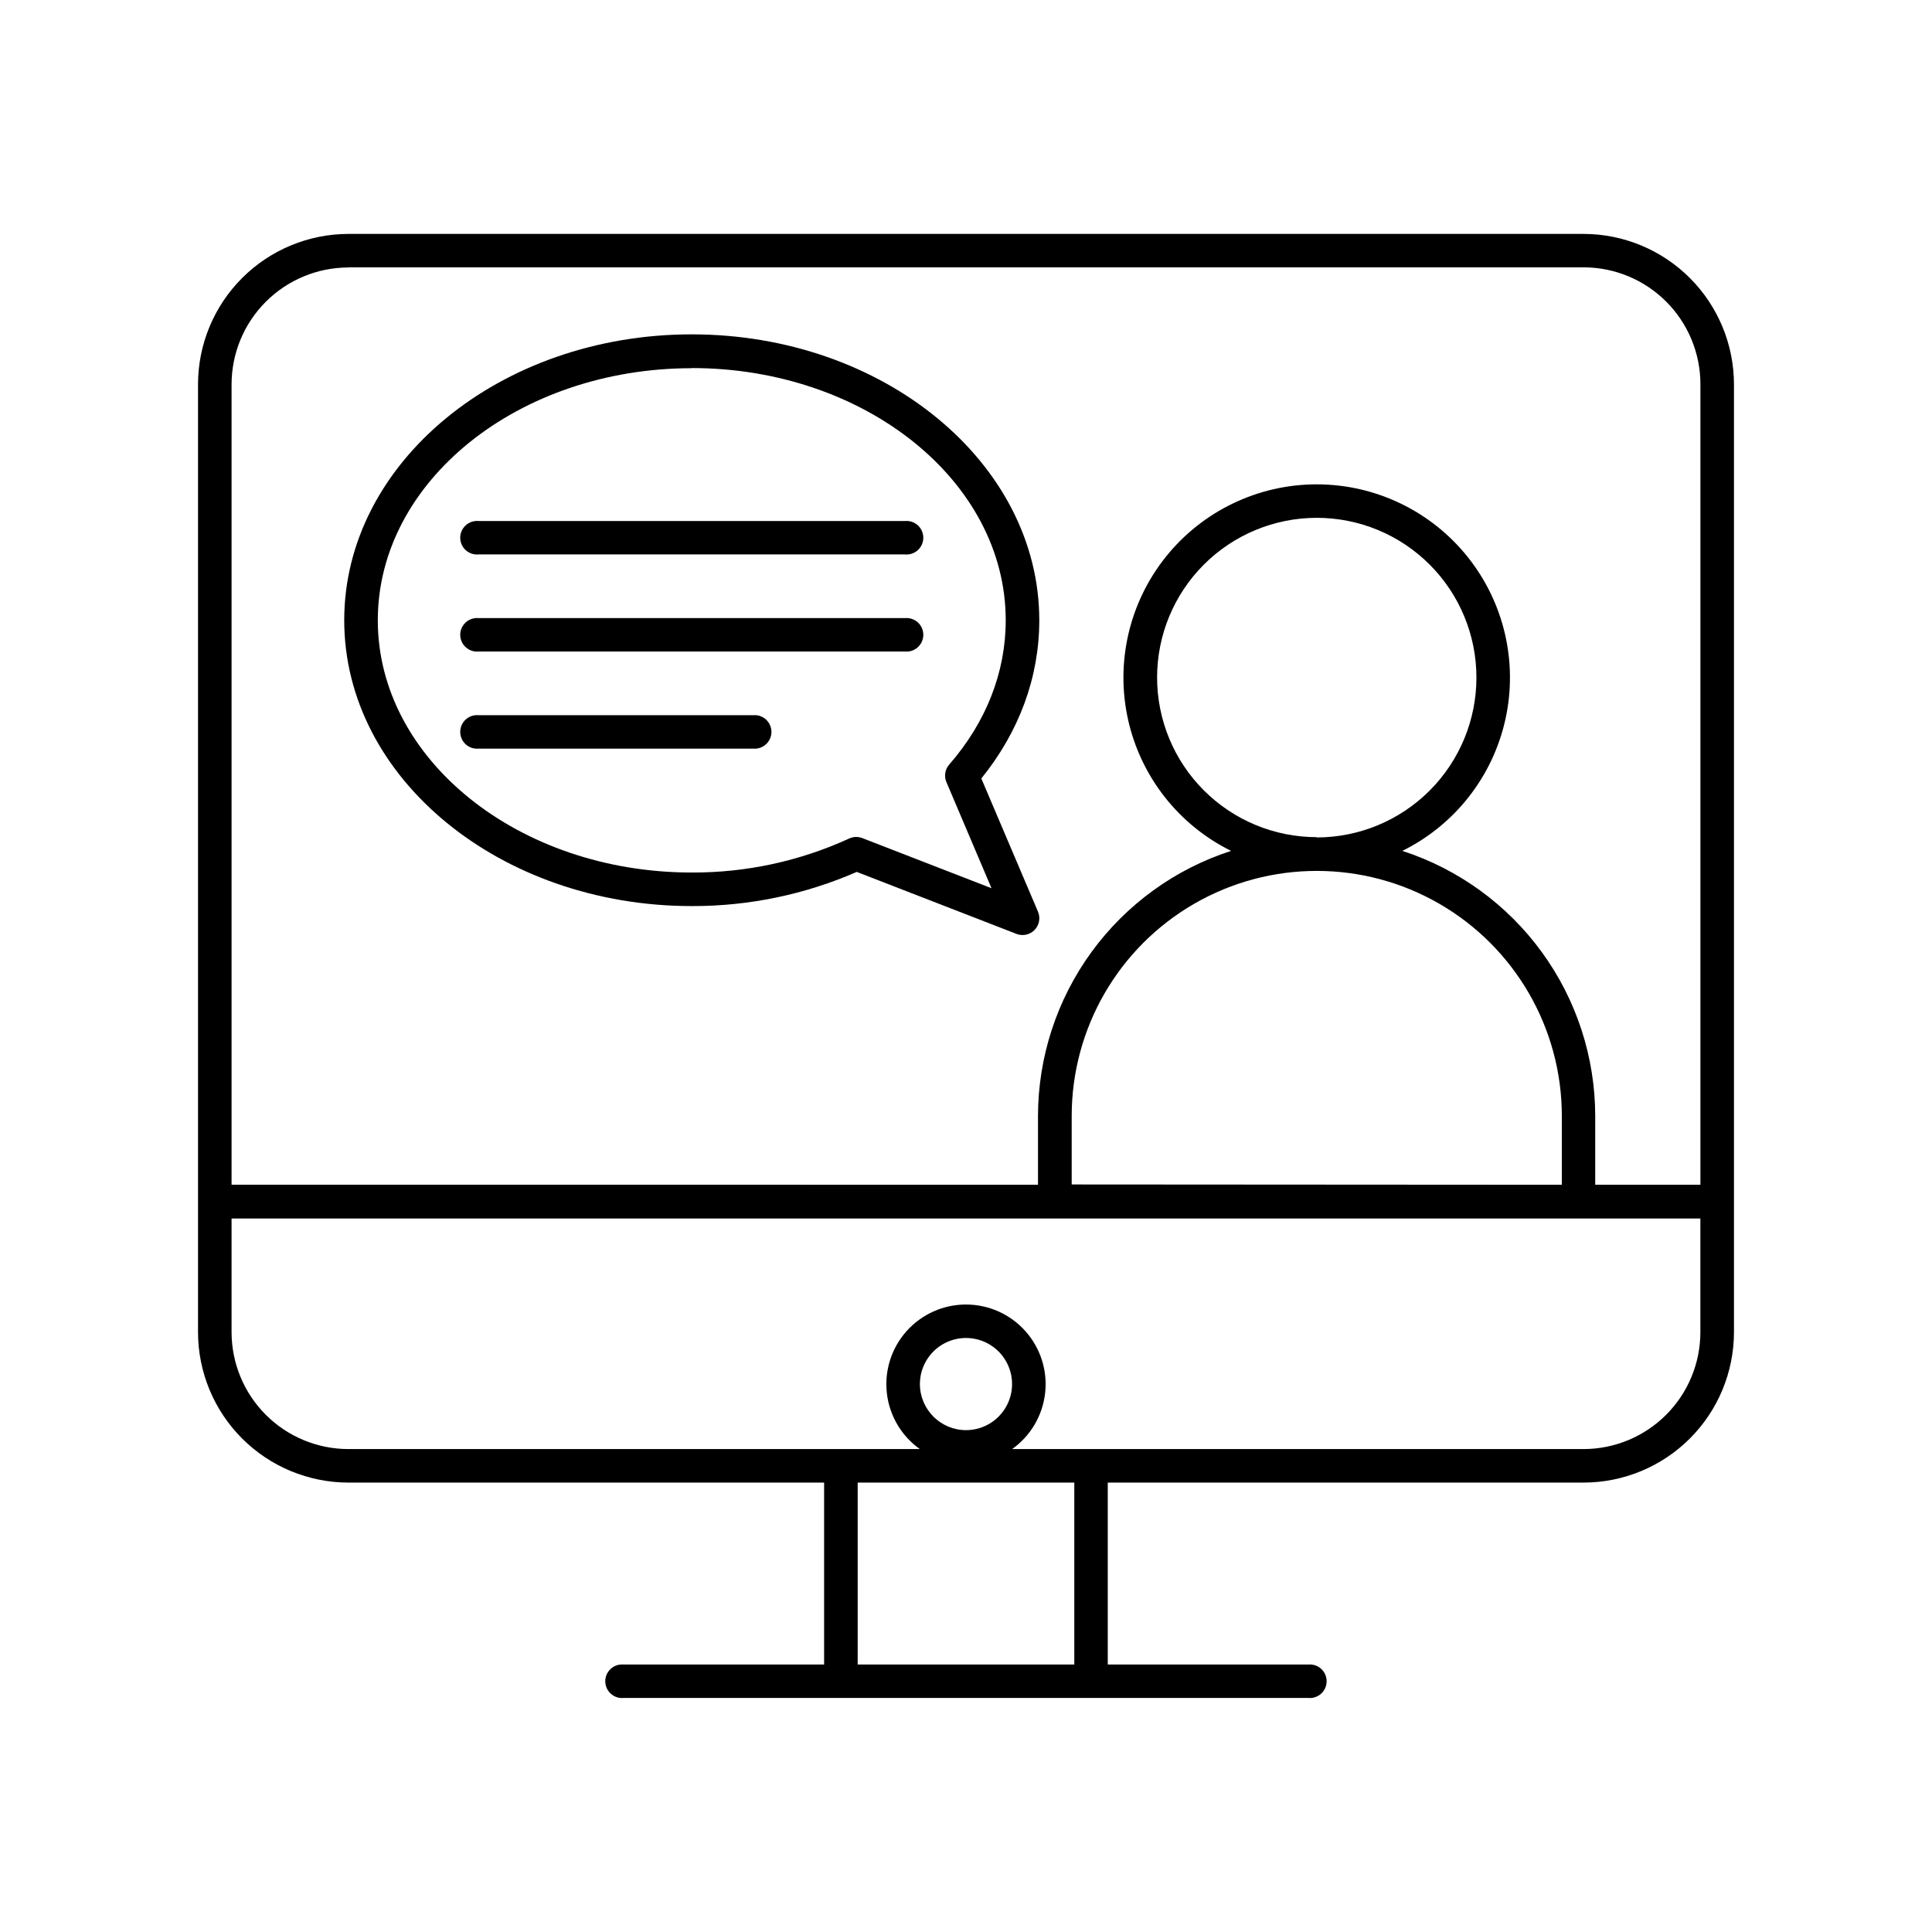
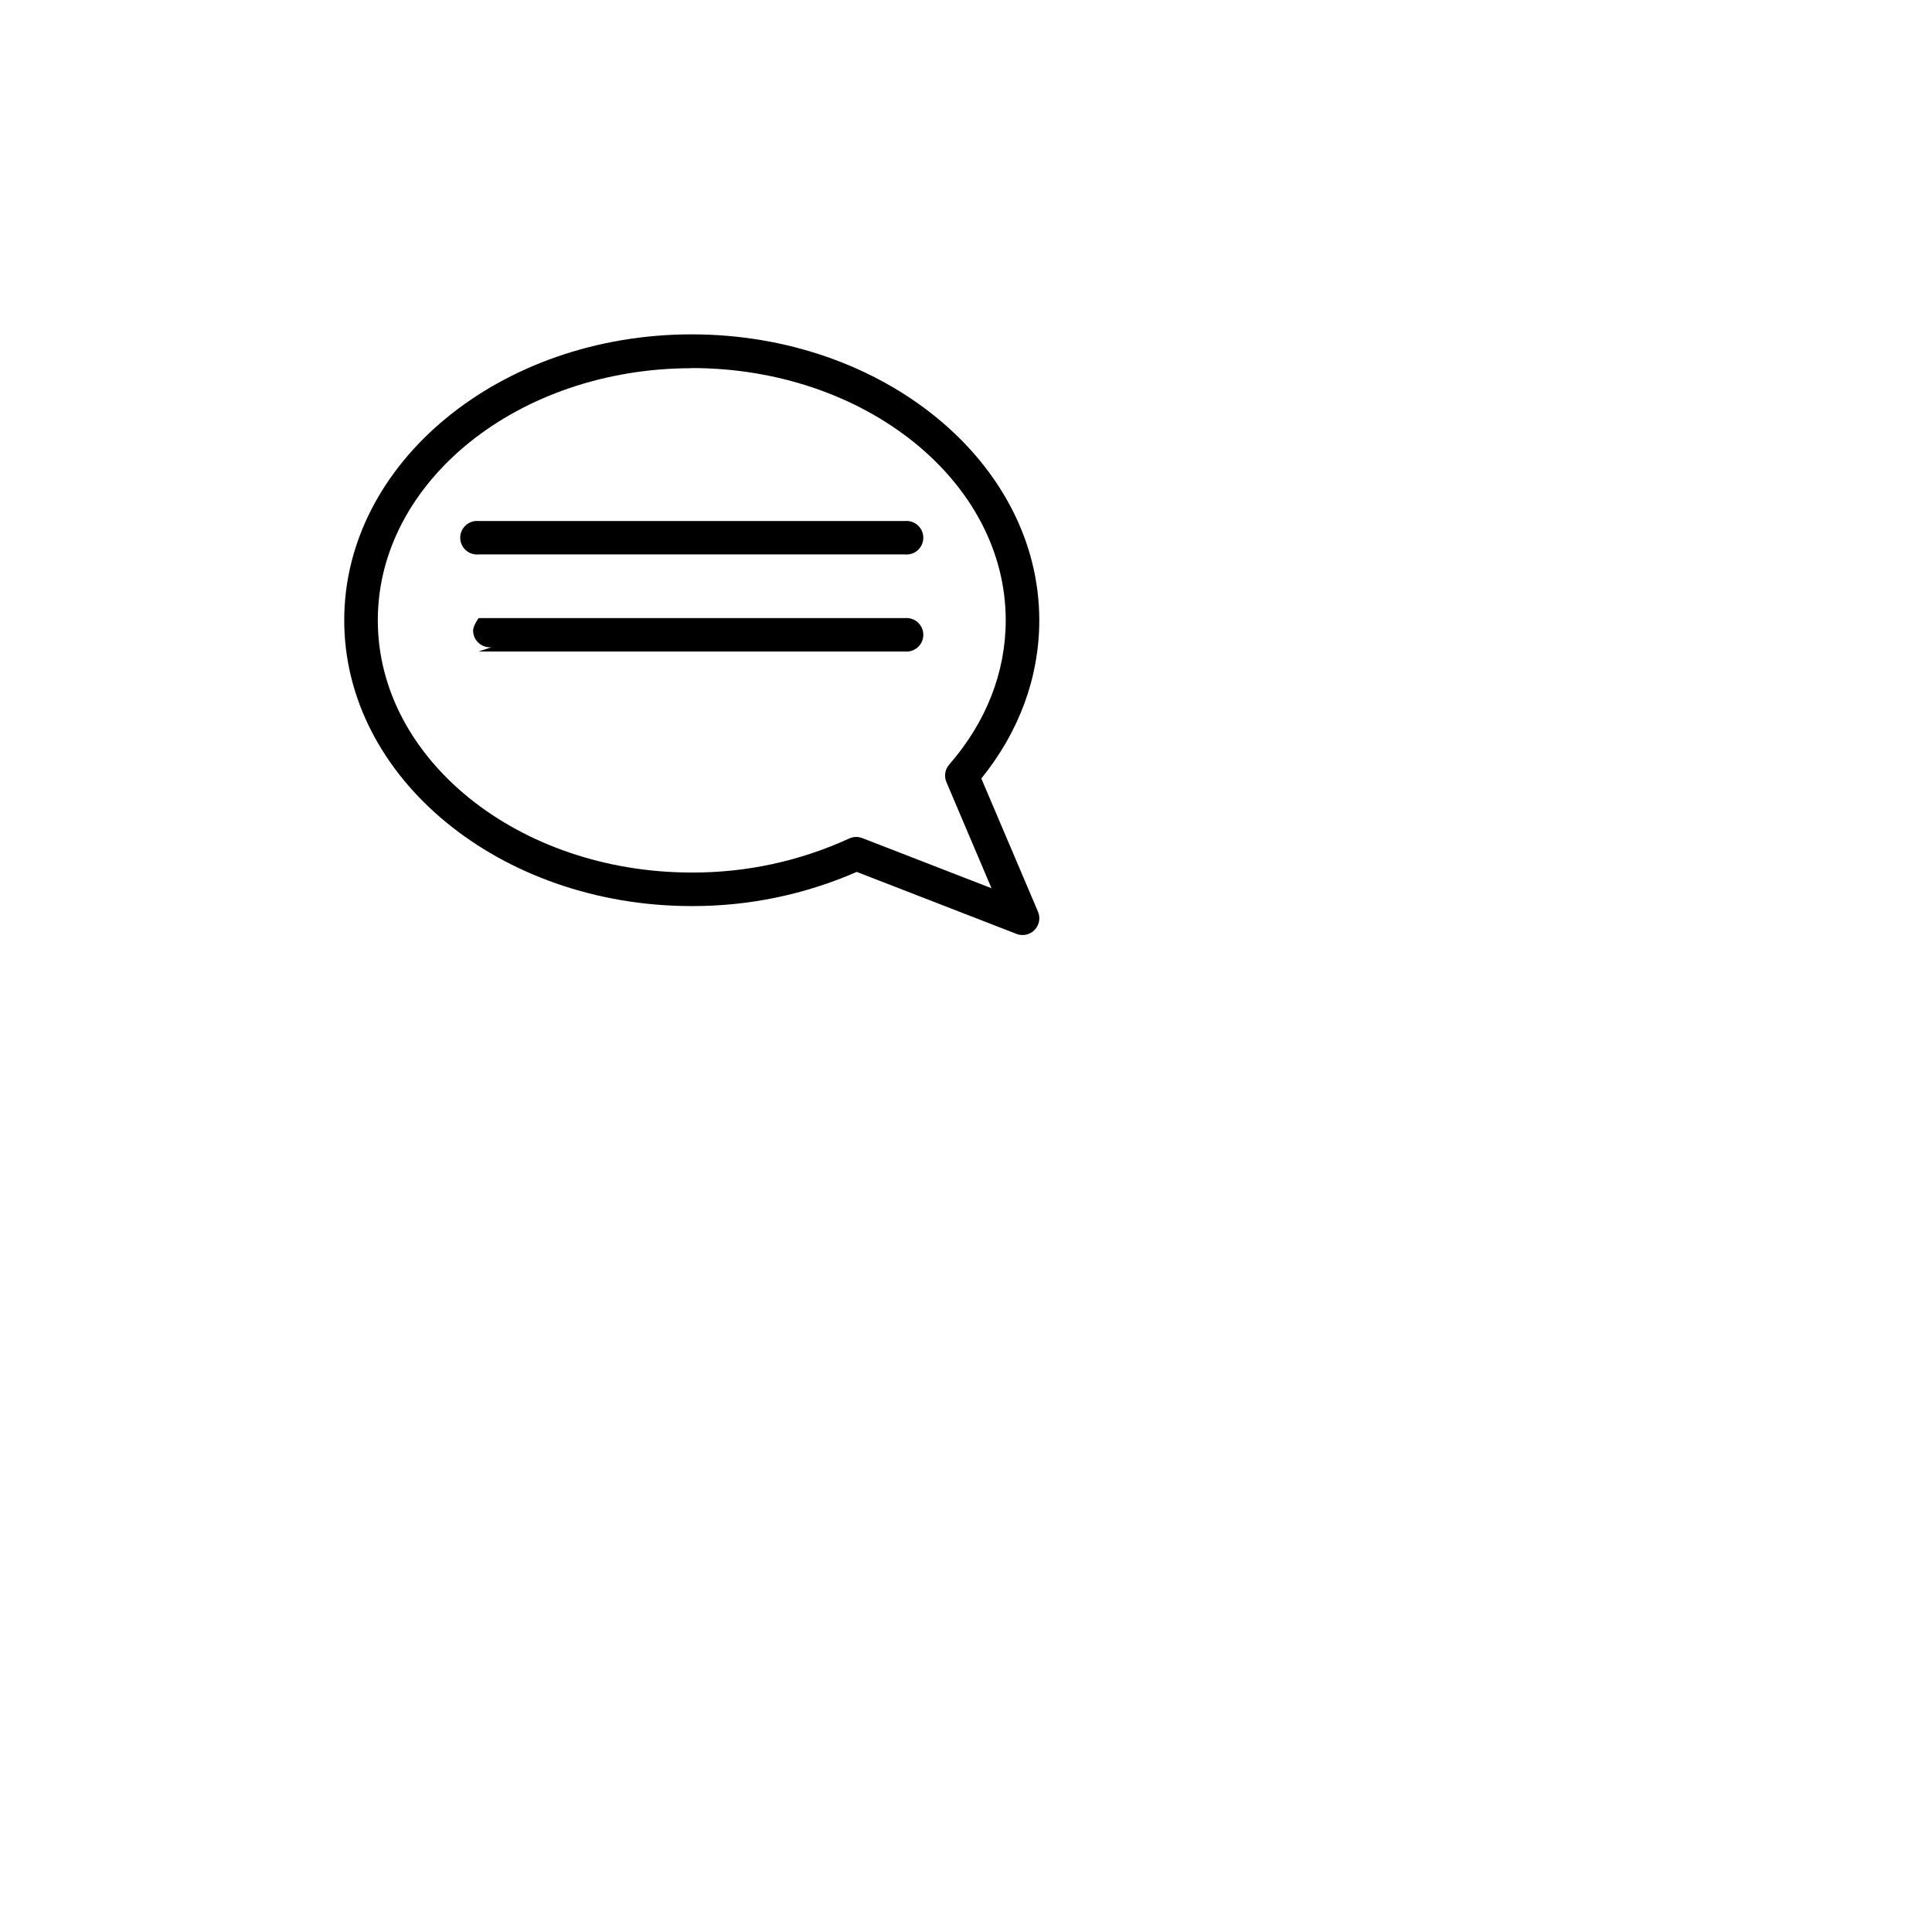
<svg xmlns="http://www.w3.org/2000/svg" fill="#000000" width="800px" height="800px" version="1.1" viewBox="144 144 512 512">
  <g>
-     <path d="m563.67 205.99h-327.34c-10.562 0.012-20.691 4.215-28.164 11.688-7.473 7.469-11.676 17.598-11.688 28.164v251.22c0.012 10.562 4.219 20.691 11.688 28.16 7.473 7.469 17.602 11.668 28.164 11.68h126.07v48.215h-53.137c-1.246-0.117-2.484 0.297-3.41 1.141-0.926 0.844-1.453 2.035-1.453 3.289s0.527 2.445 1.453 3.289c0.926 0.844 2.164 1.258 3.41 1.141h181.44c1.246 0.117 2.484-0.297 3.414-1.141 0.926-0.844 1.453-2.035 1.453-3.289s-0.527-2.445-1.453-3.289c-0.93-0.844-2.168-1.258-3.414-1.141h-53.137v-48.215h126.1c10.562-0.012 20.691-4.211 28.164-11.68 7.473-7.469 11.676-17.598 11.688-28.16v-251.22c-0.012-10.566-4.215-20.695-11.688-28.164-7.469-7.473-17.598-11.676-28.164-11.688zm-327.34 8.855h327.34c8.207 0.008 16.078 3.273 21.879 9.078 5.805 5.801 9.07 13.672 9.078 21.879v212.17h-27.879v-18.234c-0.016-15.605-4.969-30.805-14.152-43.422-9.184-12.621-22.121-22.008-36.965-26.824 13.918-6.879 23.965-19.699 27.316-34.859 3.356-15.16-0.352-31.023-10.074-43.129-9.719-12.105-24.406-19.148-39.934-19.148s-30.215 7.043-39.934 19.148c-9.723 12.105-13.426 27.969-10.074 43.129 3.352 15.16 13.398 27.98 27.316 34.859-14.852 4.805-27.801 14.191-36.992 26.809-9.191 12.617-14.152 27.816-14.176 43.43v18.234l-213.71-0.004v-212.12c0.008-8.207 3.273-16.078 9.078-21.879 5.805-5.805 13.672-9.07 21.879-9.078zm191.68 243.05v-18.152c0-23.203 12.379-44.641 32.473-56.242s44.852-11.602 64.945 0 32.473 33.039 32.473 56.242v18.234zm64.945-92.043v0.004c-11.223 0-21.984-4.461-29.918-12.395-7.938-7.934-12.395-18.699-12.395-29.918 0-11.223 4.457-21.984 12.395-29.922 7.934-7.934 18.695-12.391 29.918-12.391 11.223 0 21.984 4.457 29.918 12.391 7.938 7.938 12.395 18.699 12.395 29.922 0.008 11.234-4.449 22.012-12.387 29.961-7.938 7.949-18.711 12.422-29.945 12.43zm-64.254 219.26h-57.406v-48.215h57.406zm-40.914-74.281h-0.004c-0.016-4.945 2.949-9.41 7.512-11.312s9.82-0.867 13.324 2.621c3.5 3.492 4.551 8.746 2.664 13.316-1.891 4.566-6.344 7.547-11.285 7.547-6.727-0.012-12.18-5.449-12.215-12.172zm175.88 17.188h-151.44c4.894-3.481 8.074-8.883 8.742-14.852 0.672-5.969-1.238-11.941-5.242-16.418-4.004-4.477-9.727-7.039-15.73-7.039-6.008 0-11.73 2.562-15.734 7.039-4.004 4.477-5.91 10.449-5.242 16.418 0.668 5.969 3.848 11.371 8.742 14.852h-151.44c-8.207-0.008-16.074-3.273-21.879-9.078-5.801-5.801-9.066-13.668-9.078-21.875v-30.152h389.25v30.191c-0.02 8.199-3.289 16.055-9.094 21.852-5.801 5.793-13.664 9.055-21.863 9.062z" />
    <path d="m327.32 384.12c15.047 0.047 29.938-3.035 43.73-9.055l42.312 16.422-0.004 0.004c1.672 0.656 3.574 0.242 4.824-1.051 1.246-1.293 1.598-3.207 0.887-4.856l-15.008-35.277c10.055-12.43 15.359-26.863 15.359-41.93 0-41.762-41.328-75.77-92.102-75.77-50.773 0-92.094 33.977-92.094 75.77s41.32 75.742 92.094 75.742zm0-142.58c45.883 0 83.207 29.984 83.207 66.844 0 13.777-5.176 26.98-14.977 38.238-1.121 1.277-1.41 3.09-0.738 4.652l11.945 28.113-34.242-13.285v0.004c-1.133-0.445-2.394-0.402-3.492 0.117-13.082 5.992-27.312 9.066-41.703 9.004-45.875 0-83.199-29.984-83.199-66.844 0-36.863 37.324-66.805 83.199-66.805z" />
    <path d="m270.83 290.93h112.99c1.246 0.121 2.488-0.293 3.414-1.137s1.453-2.035 1.453-3.289-0.527-2.445-1.453-3.289-2.168-1.258-3.414-1.141h-112.99c-1.246-0.117-2.484 0.297-3.41 1.141s-1.457 2.035-1.457 3.289 0.531 2.445 1.457 3.289 2.164 1.258 3.41 1.137z" />
-     <path d="m270.83 316.66h112.99c1.246 0.117 2.488-0.297 3.414-1.141 0.926-0.84 1.453-2.035 1.453-3.289 0-1.25-0.527-2.445-1.453-3.289s-2.168-1.254-3.414-1.137h-112.99c-1.246-0.117-2.484 0.293-3.41 1.137s-1.457 2.039-1.457 3.289c0 1.254 0.531 2.449 1.457 3.289 0.926 0.844 2.164 1.258 3.41 1.141z" />
-     <path d="m270.83 342.39h73.574c2.285-0.215 4.031-2.133 4.031-4.426 0-2.297-1.746-4.215-4.031-4.43h-73.574c-1.246-0.117-2.484 0.297-3.41 1.137-0.926 0.844-1.457 2.039-1.457 3.293 0 1.25 0.531 2.445 1.457 3.289 0.926 0.84 2.164 1.254 3.41 1.137z" />
+     <path d="m270.83 316.66h112.99c1.246 0.117 2.488-0.297 3.414-1.141 0.926-0.84 1.453-2.035 1.453-3.289 0-1.25-0.527-2.445-1.453-3.289s-2.168-1.254-3.414-1.137h-112.99s-1.457 2.039-1.457 3.289c0 1.254 0.531 2.449 1.457 3.289 0.926 0.844 2.164 1.258 3.41 1.141z" />
  </g>
</svg>